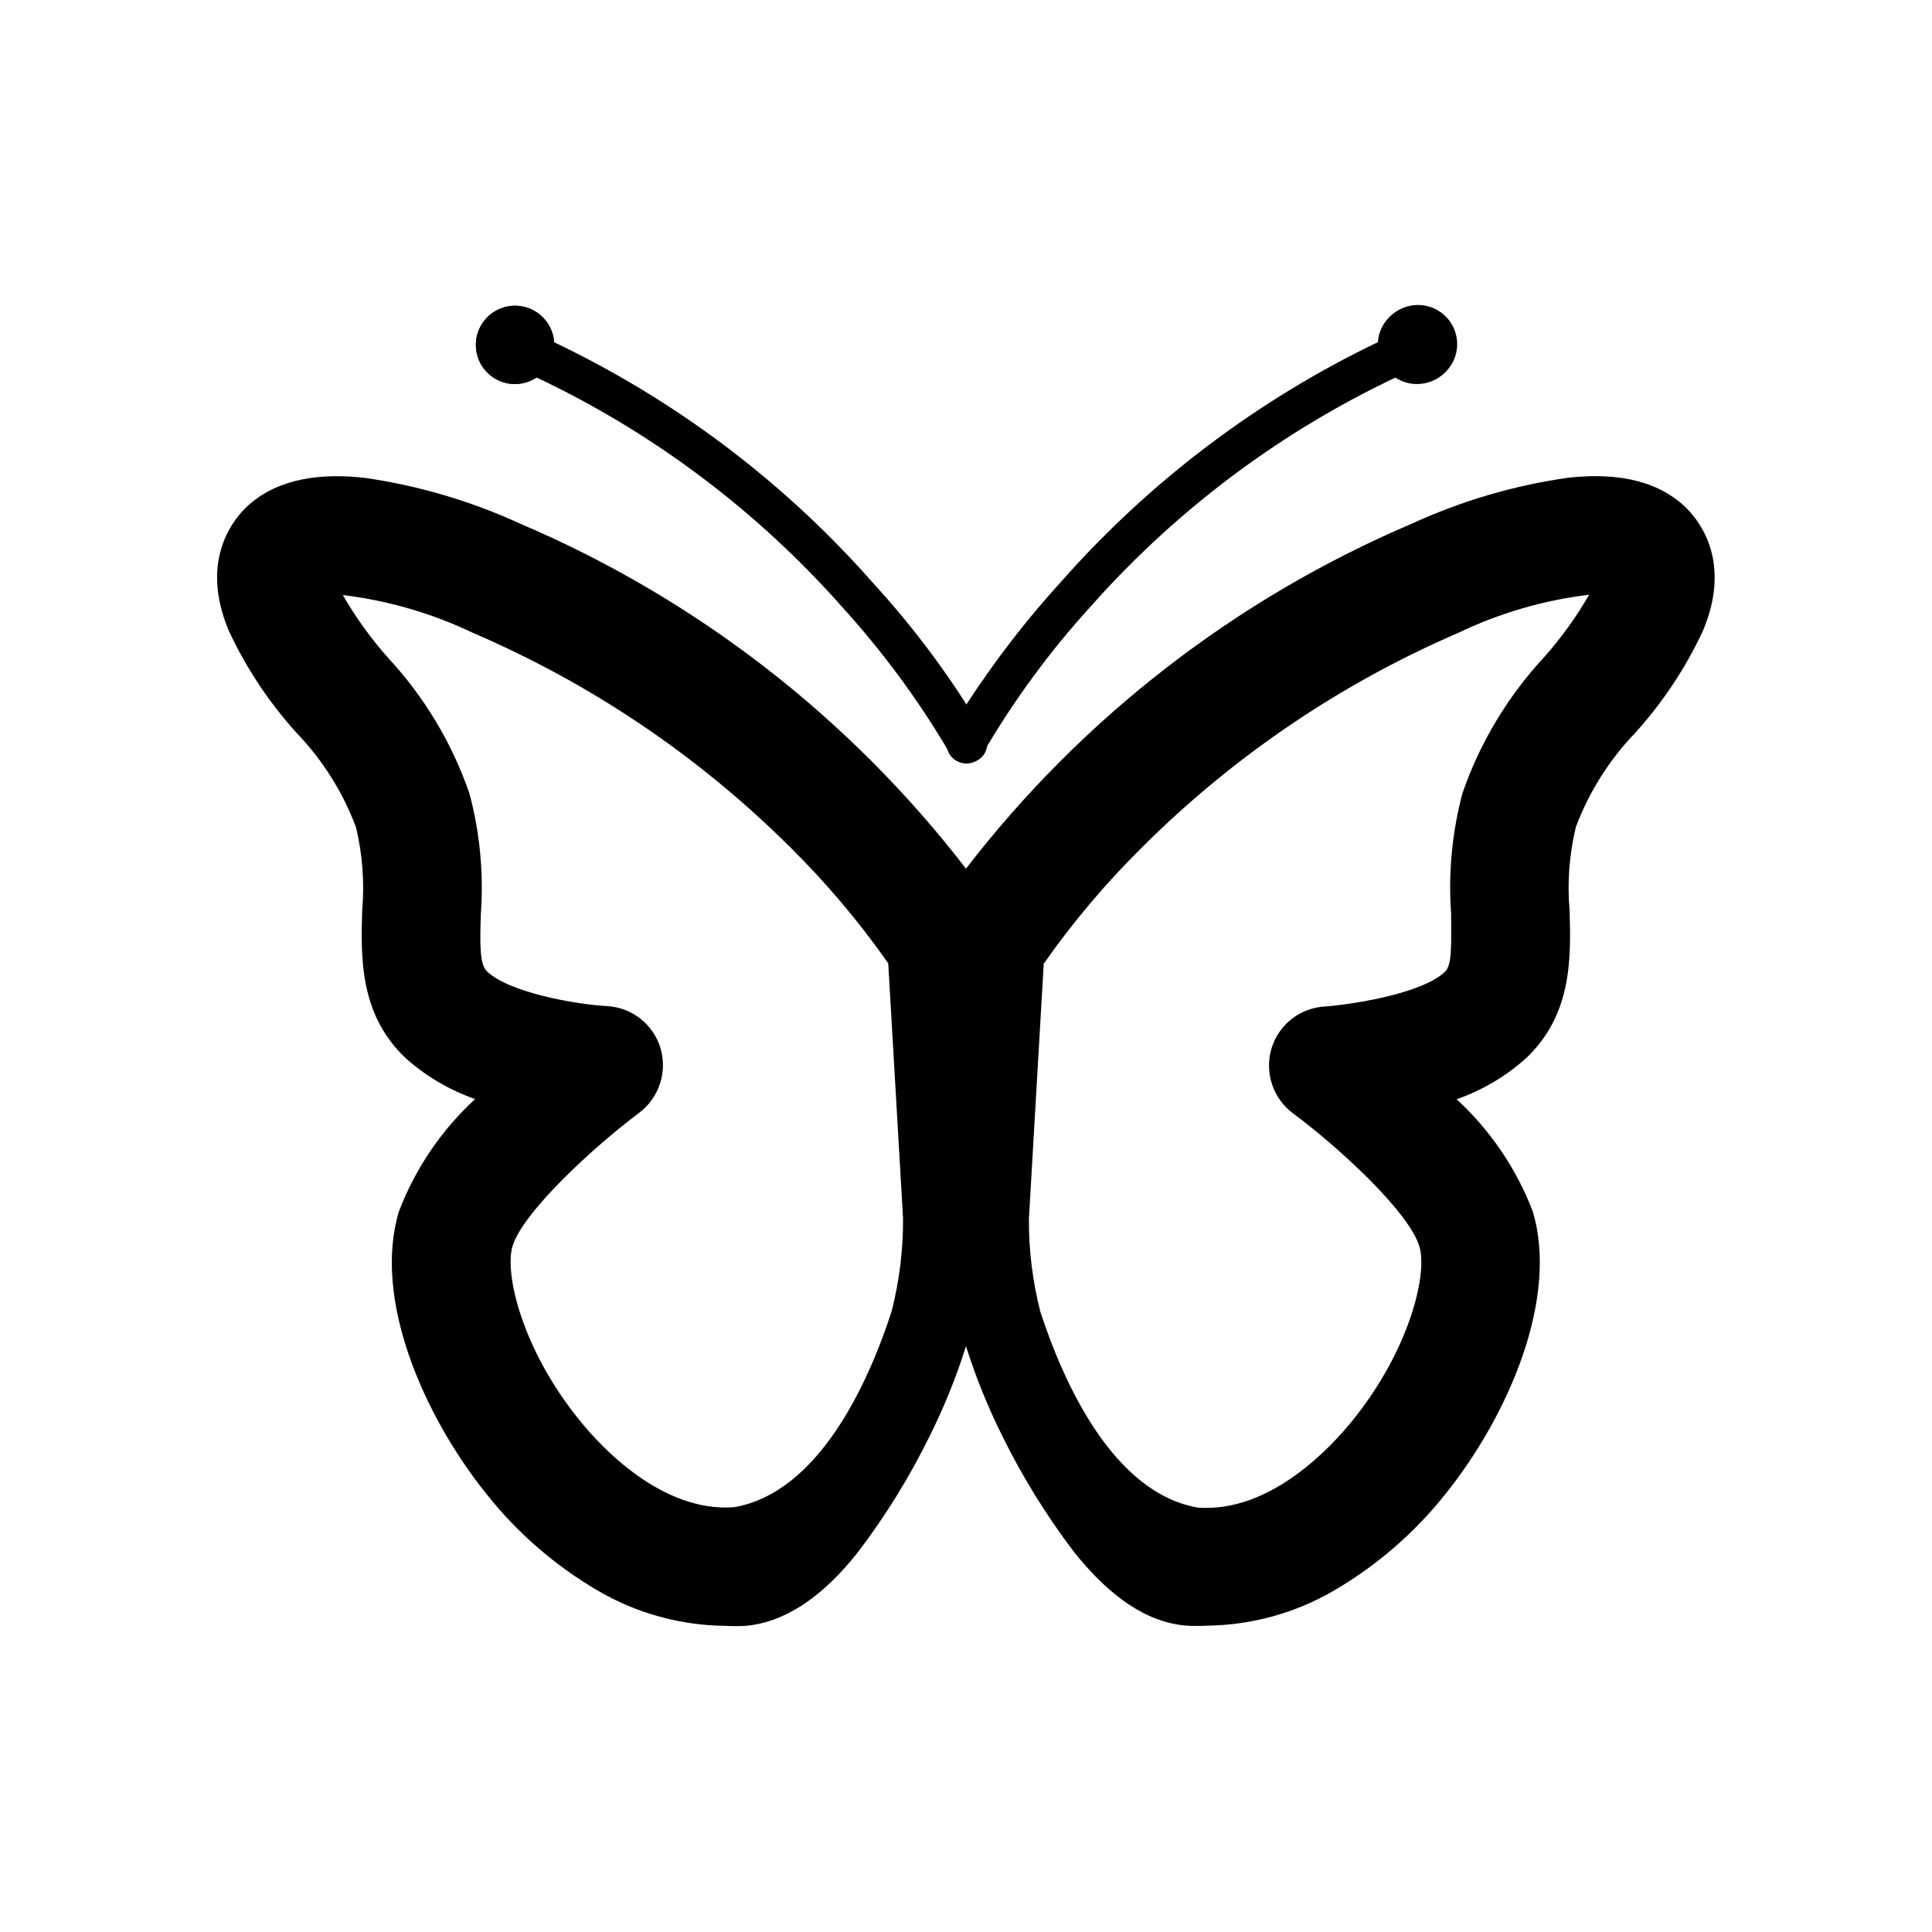
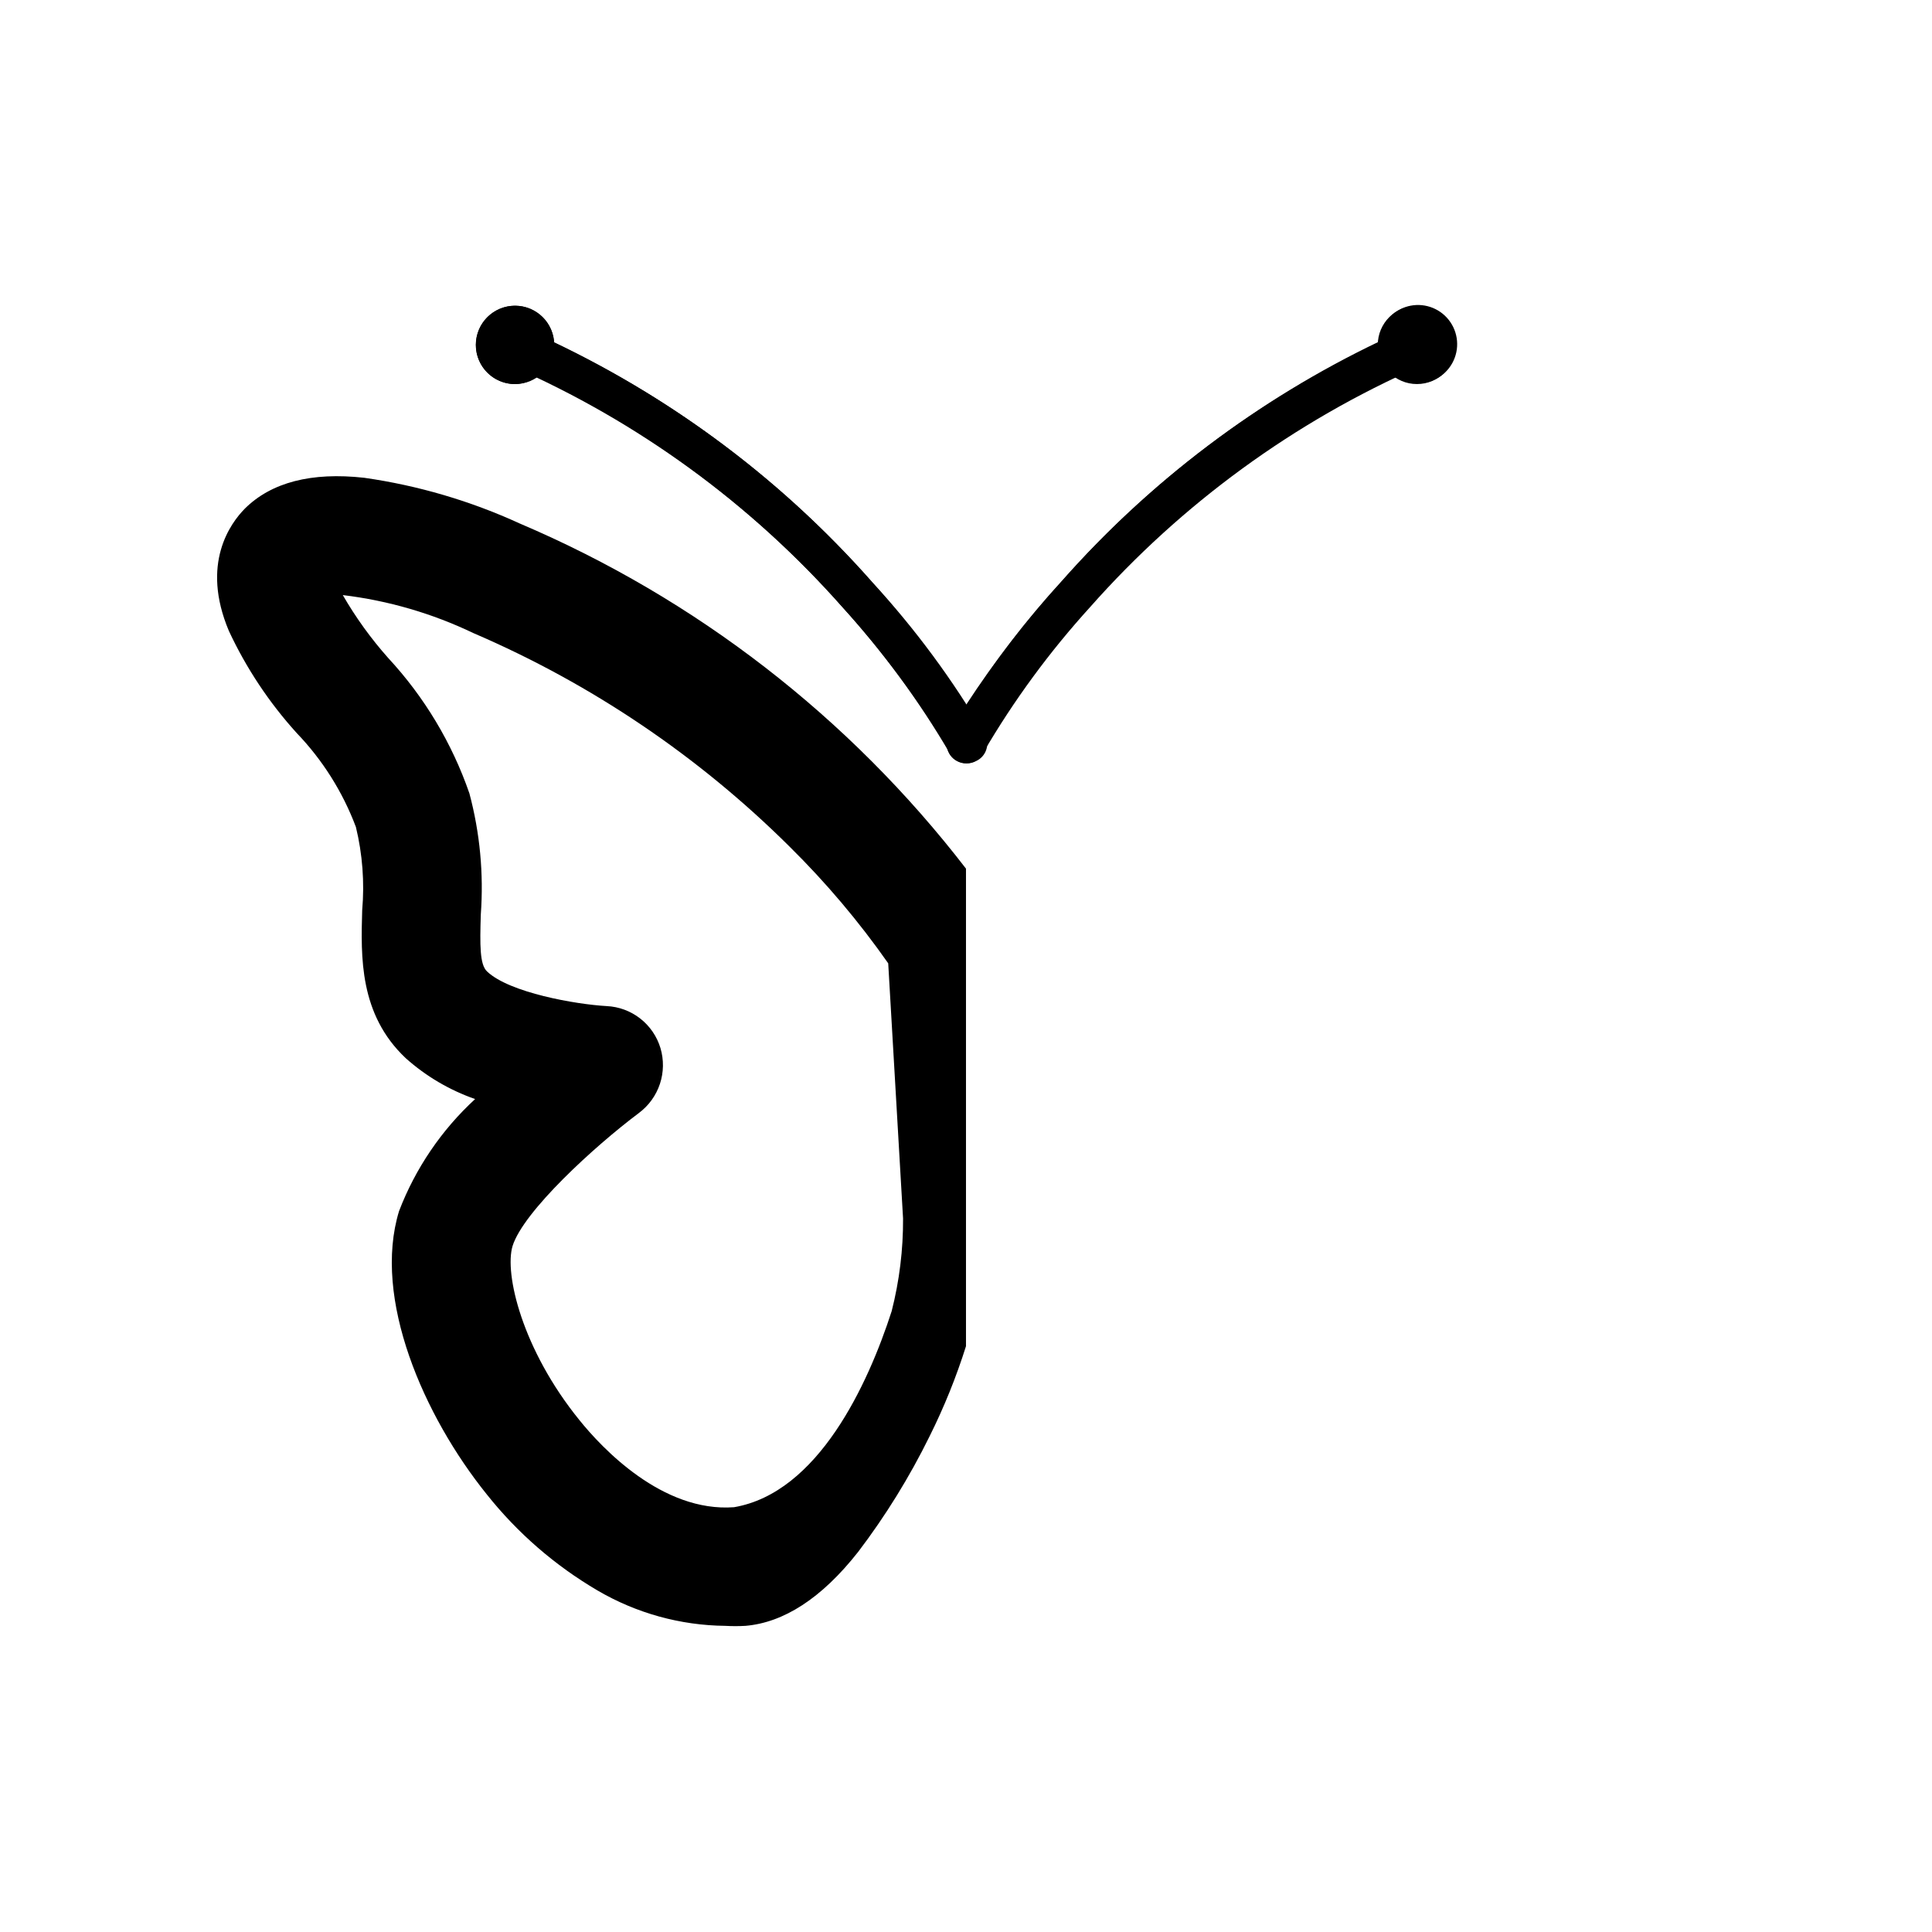
<svg xmlns="http://www.w3.org/2000/svg" fill="#000000" width="800px" height="800px" version="1.1" viewBox="144 144 512 512">
  <g>
    <path d="m280.5 245.78c2.086-0.039 4.113-0.723 5.793-1.965 30.801 14.688 58.32 35.438 80.91 61.012 10.422 11.496 19.719 23.965 27.762 37.23 0.258 1.555 1.227 2.894 2.621 3.629 0.758 0.41 1.605 0.617 2.469 0.605h-0.051c0.859 0.012 1.711-0.195 2.469-0.605 1.391-0.734 2.359-2.074 2.617-3.629 7.914-13.188 17.09-25.57 27.41-36.977 22.668-25.68 50.293-46.52 81.211-61.266 1.719 1.145 3.731 1.758 5.797 1.766 4.16 0.113 7.988-2.273 9.719-6.059 1.73-3.789 1.031-8.242-1.777-11.316-2.805-3.074-7.18-4.172-11.105-2.793-3.93 1.383-6.648 4.977-6.914 9.133-32.074 15.352-60.723 37.012-84.238 63.684-9.246 10.18-17.672 21.078-25.188 32.594-7.457-11.496-15.793-22.395-24.941-32.594-23.527-26.617-52.176-48.223-84.234-63.531-0.285-4.148-3.019-7.727-6.945-9.094-3.93-1.367-8.293-0.258-11.09 2.82-2.797 3.078-3.488 7.527-1.754 11.309 1.734 3.777 5.555 6.16 9.711 6.047z" />
    <path d="m529.88 235.4c0 5.734-4.644 10.379-10.375 10.379-5.734 0-10.379-4.644-10.379-10.379 0-5.731 4.644-10.375 10.379-10.375 5.731 0 10.375 4.644 10.375 10.375" />
    <path d="m290.88 235.4c0 5.734-4.648 10.379-10.379 10.379-5.734 0-10.379-4.644-10.379-10.379 0-5.731 4.644-10.375 10.379-10.375 5.731 0 10.379 4.644 10.379 10.375" />
    <path d="m516.38 231.52c-34.875 15.359-65.992 38.121-91.191 66.707-11.301 12.336-21.25 25.848-29.672 40.305-0.672 1.195-0.824 2.613-0.426 3.926 0.402 1.312 1.316 2.406 2.539 3.023 0.758 0.41 1.609 0.621 2.469 0.605 1.906 0.023 3.66-1.027 4.535-2.719 8.055-13.781 17.527-26.684 28.266-38.492 24.207-27.359 54.062-49.141 87.512-63.832 2.629-1.113 3.859-4.148 2.746-6.777-1.113-2.629-4.148-3.859-6.777-2.746z" />
    <path d="m375.11 298.23c-25.254-28.609-56.441-51.375-91.391-66.707-2.629-1.125-5.676 0.094-6.801 2.723-1.129 2.629 0.09 5.672 2.719 6.801 33.461 14.676 63.336 36.438 87.562 63.781 10.805 11.895 20.344 24.879 28.465 38.742 0.879 1.691 2.633 2.746 4.535 2.723 0.863 0.012 1.711-0.195 2.469-0.605 1.266-0.574 2.242-1.648 2.688-2.965 0.449-1.316 0.332-2.758-0.32-3.988-8.488-14.539-18.523-28.117-29.926-40.504z" />
-     <path d="m281.8 282.76c-13.098-6.012-26.996-10.102-41.262-12.141-14.008-1.562-24.637 1.211-31.641 8.16-3.777 3.828-11.789 14.559-4.231 32.445 4.594 9.848 10.641 18.949 17.934 27.004 6.879 7.16 12.227 15.645 15.719 24.941 1.75 7.215 2.309 14.668 1.664 22.066-0.352 12.293-0.805 27.559 11.539 39.195 5.356 4.785 11.605 8.465 18.387 10.832-8.914 8.207-15.812 18.359-20.152 29.676-7.106 23.176 6.551 54.359 23.227 75.066 8.133 10.238 18.09 18.883 29.371 25.492 10.277 6.019 21.949 9.25 33.855 9.371 1.781 0.102 3.562 0.102 5.34 0 10.078-0.855 20.152-7.254 29.824-19.547h0.004c7.309-9.609 13.668-19.902 18.992-30.734 3.828-7.68 7.047-15.645 9.625-23.828v-126.56c-30.902-40.113-71.605-71.602-118.2-91.441zm101.52 184.14c0.043 8.289-0.973 16.551-3.023 24.586-6.25 19.344-19.449 48.113-41.766 51.941-18.992 1.41-35.016-15.668-41.012-23.125-15.113-18.641-19.902-38.742-17.684-46.098 2.871-9.168 21.664-26.398 33.504-35.266v-0.004c2.594-1.938 4.527-4.621 5.547-7.695 1.016-3.07 1.066-6.383 0.145-9.484-0.934-3.102-2.805-5.836-5.359-7.832-2.551-1.992-5.66-3.148-8.898-3.301-8.113-0.453-25.746-3.527-31.691-9.168-1.965-1.812-1.914-7.004-1.664-15.113l0.004-0.004c0.789-10.789-0.23-21.637-3.023-32.09-4.606-13.32-11.934-25.535-21.512-35.871-4.57-5.137-8.605-10.723-12.039-16.676 12.008 1.445 23.699 4.848 34.609 10.074 31.262 13.43 59.707 32.641 83.836 56.629 9.609 9.488 18.344 19.824 26.098 30.883z" />
-     <path d="m559.45 270.62c-14.266 2.039-28.164 6.129-41.262 12.141-46.59 19.84-87.289 51.328-118.19 91.441v126.56c2.578 8.164 5.797 16.117 9.621 23.777 5.324 10.832 11.688 21.125 18.992 30.734 9.824 12.293 19.547 18.691 29.824 19.547h0.004c1.777 0.102 3.562 0.102 5.34 0 11.91-0.121 23.578-3.352 33.855-9.371 11.254-6.586 21.195-15.191 29.32-25.391 16.676-20.707 30.23-51.891 23.227-75.066v-0.004c-4.34-11.312-11.238-21.469-20.152-29.672 6.789-2.379 13.035-6.078 18.391-10.883 12.344-11.637 11.891-26.902 11.539-39.195h-0.004c-0.645-7.398-0.082-14.852 1.664-22.066 3.492-9.297 8.84-17.781 15.719-24.941 7.293-8.055 13.34-17.156 17.934-27.004 7.559-17.887-0.453-28.617-4.231-32.445-6.953-6.953-17.582-9.773-31.59-8.16zm-6.348 47.66c-9.578 10.336-16.906 22.551-21.512 35.871-2.789 10.438-3.812 21.266-3.023 32.043 0 8.363 0.301 13.551-1.664 15.367-5.992 5.641-23.578 8.512-31.688 9.168-3.234 0.152-6.344 1.309-8.898 3.301-2.555 1.992-4.426 4.731-5.359 7.832-0.922 3.102-0.871 6.414 0.148 9.484 1.016 3.074 2.953 5.758 5.543 7.695 11.84 8.766 30.684 25.996 33.504 35.266 2.215 7.356-2.621 27.457-17.684 46.098-5.996 7.457-22.016 24.535-41.012 23.125-22.32-3.828-35.52-32.746-41.766-51.941h0.004c-2.055-8.031-3.07-16.293-3.023-24.586l3.93-67.609c7.754-11.059 16.488-21.395 26.098-30.883 24.109-24.059 52.555-43.344 83.832-56.832 10.91-5.223 22.602-8.629 34.613-10.074-3.434 5.953-7.469 11.543-12.043 16.676z" />
+     <path d="m281.8 282.76c-13.098-6.012-26.996-10.102-41.262-12.141-14.008-1.562-24.637 1.211-31.641 8.16-3.777 3.828-11.789 14.559-4.231 32.445 4.594 9.848 10.641 18.949 17.934 27.004 6.879 7.16 12.227 15.645 15.719 24.941 1.75 7.215 2.309 14.668 1.664 22.066-0.352 12.293-0.805 27.559 11.539 39.195 5.356 4.785 11.605 8.465 18.387 10.832-8.914 8.207-15.812 18.359-20.152 29.676-7.106 23.176 6.551 54.359 23.227 75.066 8.133 10.238 18.09 18.883 29.371 25.492 10.277 6.019 21.949 9.25 33.855 9.371 1.781 0.102 3.562 0.102 5.34 0 10.078-0.855 20.152-7.254 29.824-19.547h0.004c7.309-9.609 13.668-19.902 18.992-30.734 3.828-7.68 7.047-15.645 9.625-23.828v-126.56c-30.902-40.113-71.605-71.602-118.2-91.441zm101.52 184.14c0.043 8.289-0.973 16.551-3.023 24.586-6.25 19.344-19.449 48.113-41.766 51.941-18.992 1.41-35.016-15.668-41.012-23.125-15.113-18.641-19.902-38.742-17.684-46.098 2.871-9.168 21.664-26.398 33.504-35.266v-0.004c2.594-1.938 4.527-4.621 5.547-7.695 1.016-3.07 1.066-6.383 0.145-9.484-0.934-3.102-2.805-5.836-5.359-7.832-2.551-1.992-5.66-3.148-8.898-3.301-8.113-0.453-25.746-3.527-31.691-9.168-1.965-1.812-1.914-7.004-1.664-15.113c0.789-10.789-0.23-21.637-3.023-32.09-4.606-13.32-11.934-25.535-21.512-35.871-4.57-5.137-8.605-10.723-12.039-16.676 12.008 1.445 23.699 4.848 34.609 10.074 31.262 13.43 59.707 32.641 83.836 56.629 9.609 9.488 18.344 19.824 26.098 30.883z" />
  </g>
</svg>